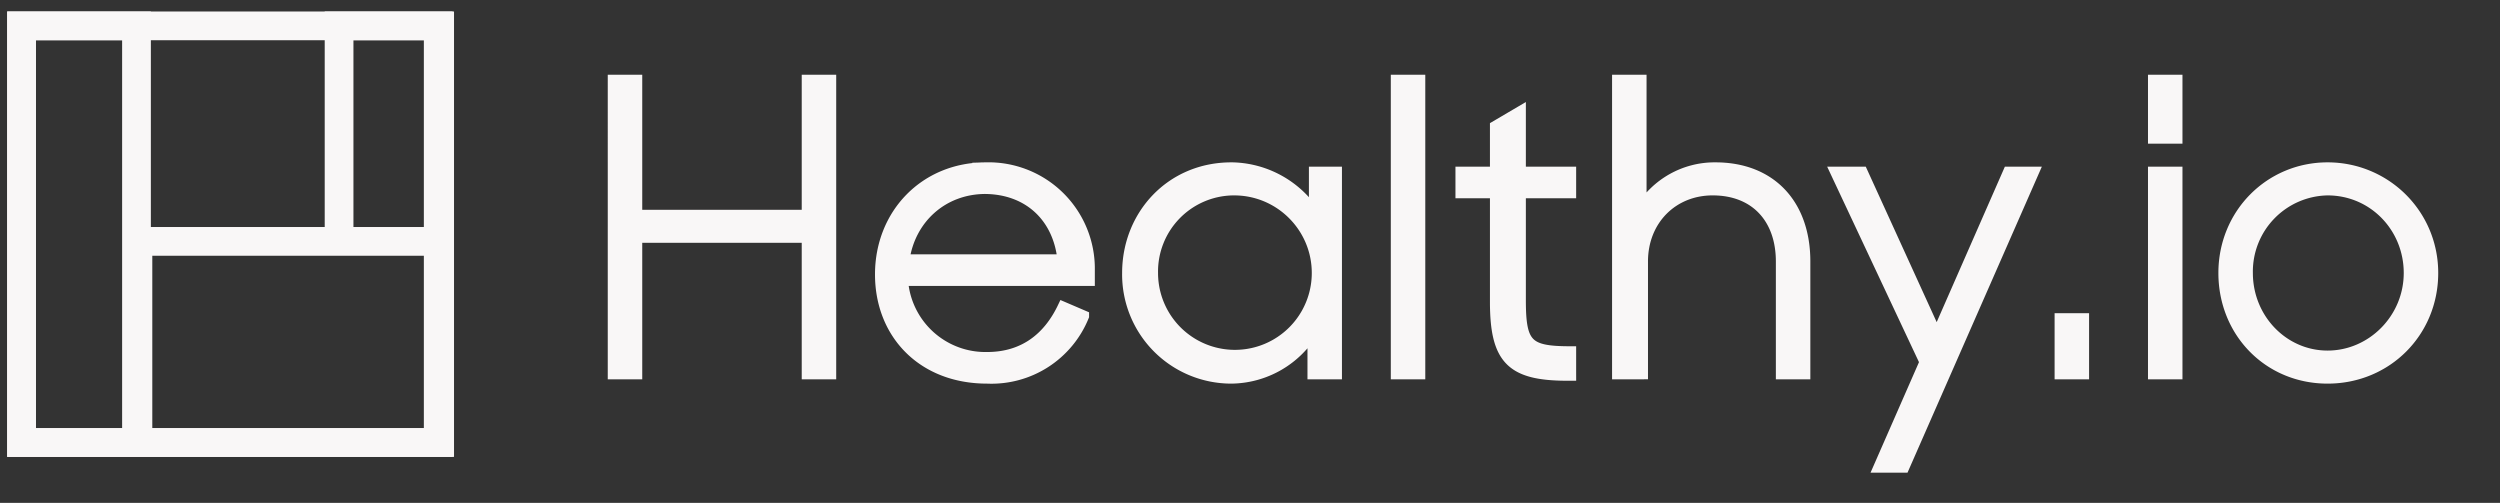
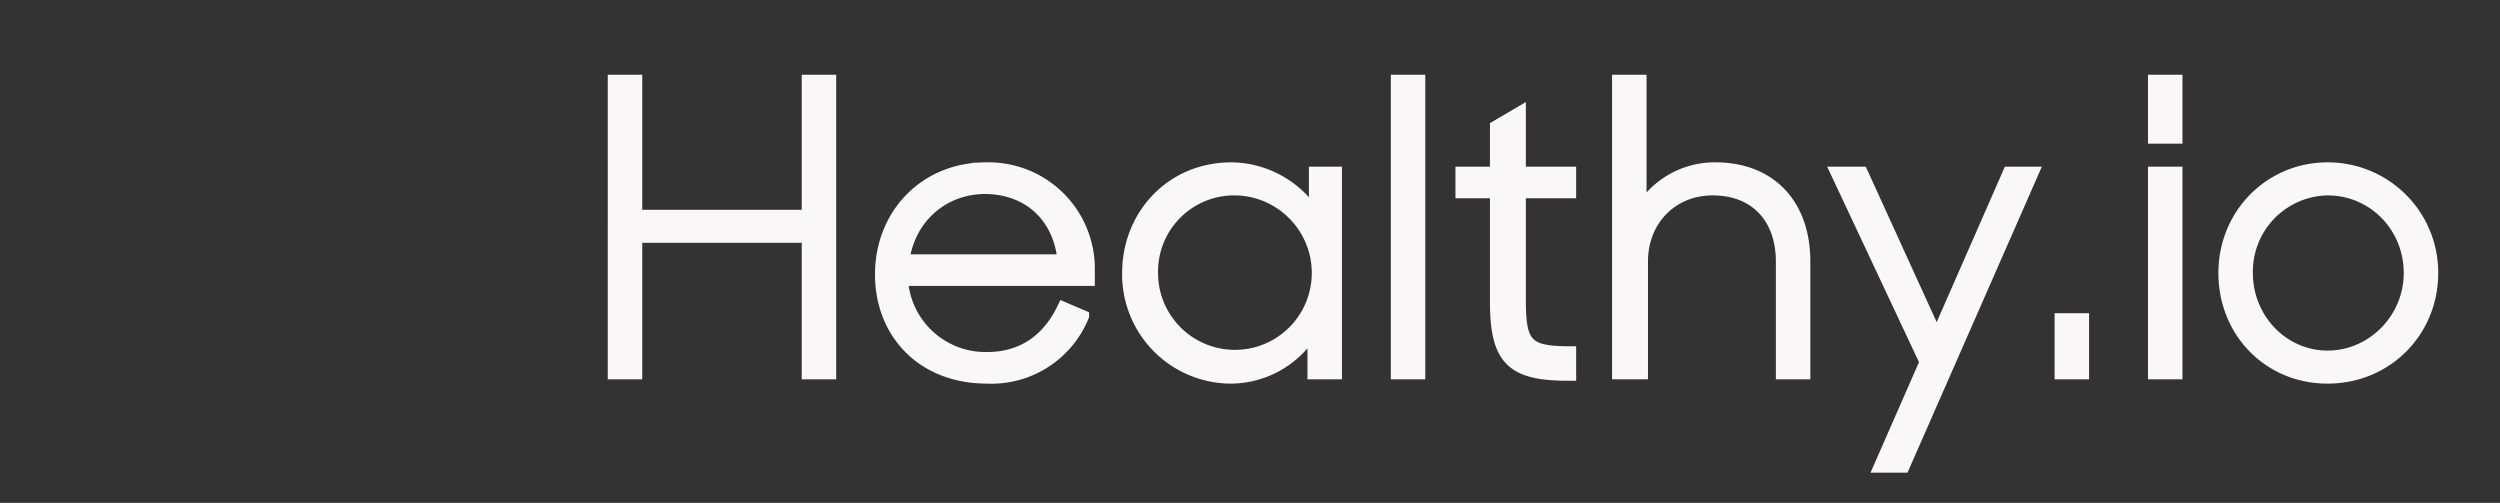
<svg xmlns="http://www.w3.org/2000/svg" class="css-v50uy6" color="#f9f7f7" viewBox="0 0 174 35">
  <rect x="0" y="0" width="174" height="35" fill="#333333" stroke="none" />
  <g fill="none" fill-rule="evenodd" stroke="currentColor">
    <g stroke-width="2">
-       <path d="M1.5 1.8h29v29h-29z" />
-       <path d="M1.5 1.8h8v29h-8zm29.1 15h-21v14h21zm0 0h-7v-15h7z" />
-     </g>
+       </g>
    <path fill="currentColor" fill-rule="nonzero" stroke-width=".8" d="M44.3 26v-9.5h11.9V26h1.6V5.6h-1.6V15H44.3V5.6h-1.6V26zm24.3-14.3a7 7 0 0 1 7.2 7.1v.7h-13a5.8 5.8 0 0 0 5.9 5.4c2.6 0 4.3-1.4 5.3-3.5l1.4.6a6.9 6.9 0 0 1-6.7 4.3c-4.5 0-7.4-3.1-7.4-7.2 0-4.2 3.1-7.4 7.3-7.4zm0 1.4c-3 0-5.3 2.1-5.7 5H74c-.3-3-2.4-5-5.5-5zm17.2-1.4a7 7 0 0 1 5.7 3.2V12H93v14h-1.6v-3a6.7 6.7 0 0 1-5.7 3.3 7.2 7.2 0 0 1-7.2-7.3c0-4 3-7.3 7.2-7.3zm0 1.5a5.7 5.7 0 0 0-5.6 5.8 5.7 5.7 0 1 0 11.5 0c0-3.2-2.6-5.8-5.8-5.8zm13 12.8V5.6h-1.6V26zm10.5 0v-1.5c-3 0-3.5-.5-3.5-3.6v-7.5h3.5V12h-3.5V7.8l-1.7 1V12h-2.4v1.4h2.4V21c0 4 1.1 5.1 5 5.1h.2zm5 0v-7.8c0-2.9 2.1-5 4.9-5 3 0 4.8 2 4.8 5V26h1.6v-7.8c0-4-2.4-6.5-6.2-6.5a6 6 0 0 0-5.2 2.9v-9h-1.6V26h1.6zm18.2 6.5 9-20.5h-1.7l-5 11.4-5.2-11.4h-1.8l6.2 13.2-3.2 7.3zM145 26v-3.8h-1.6V26zm6.5-16.4v-4h-1.6v4zm0 16.4V12h-1.6v14zM162 11.7c4 0 7.3 3.2 7.3 7.3s-3.2 7.3-7.3 7.3-7.2-3.2-7.2-7.3 3.2-7.3 7.2-7.3zm0 1.5a5.7 5.7 0 0 0-5.6 5.8c0 3.2 2.5 5.8 5.6 5.8s5.7-2.6 5.7-5.8c0-3.2-2.5-5.8-5.7-5.8z" />
  </g>
</svg>